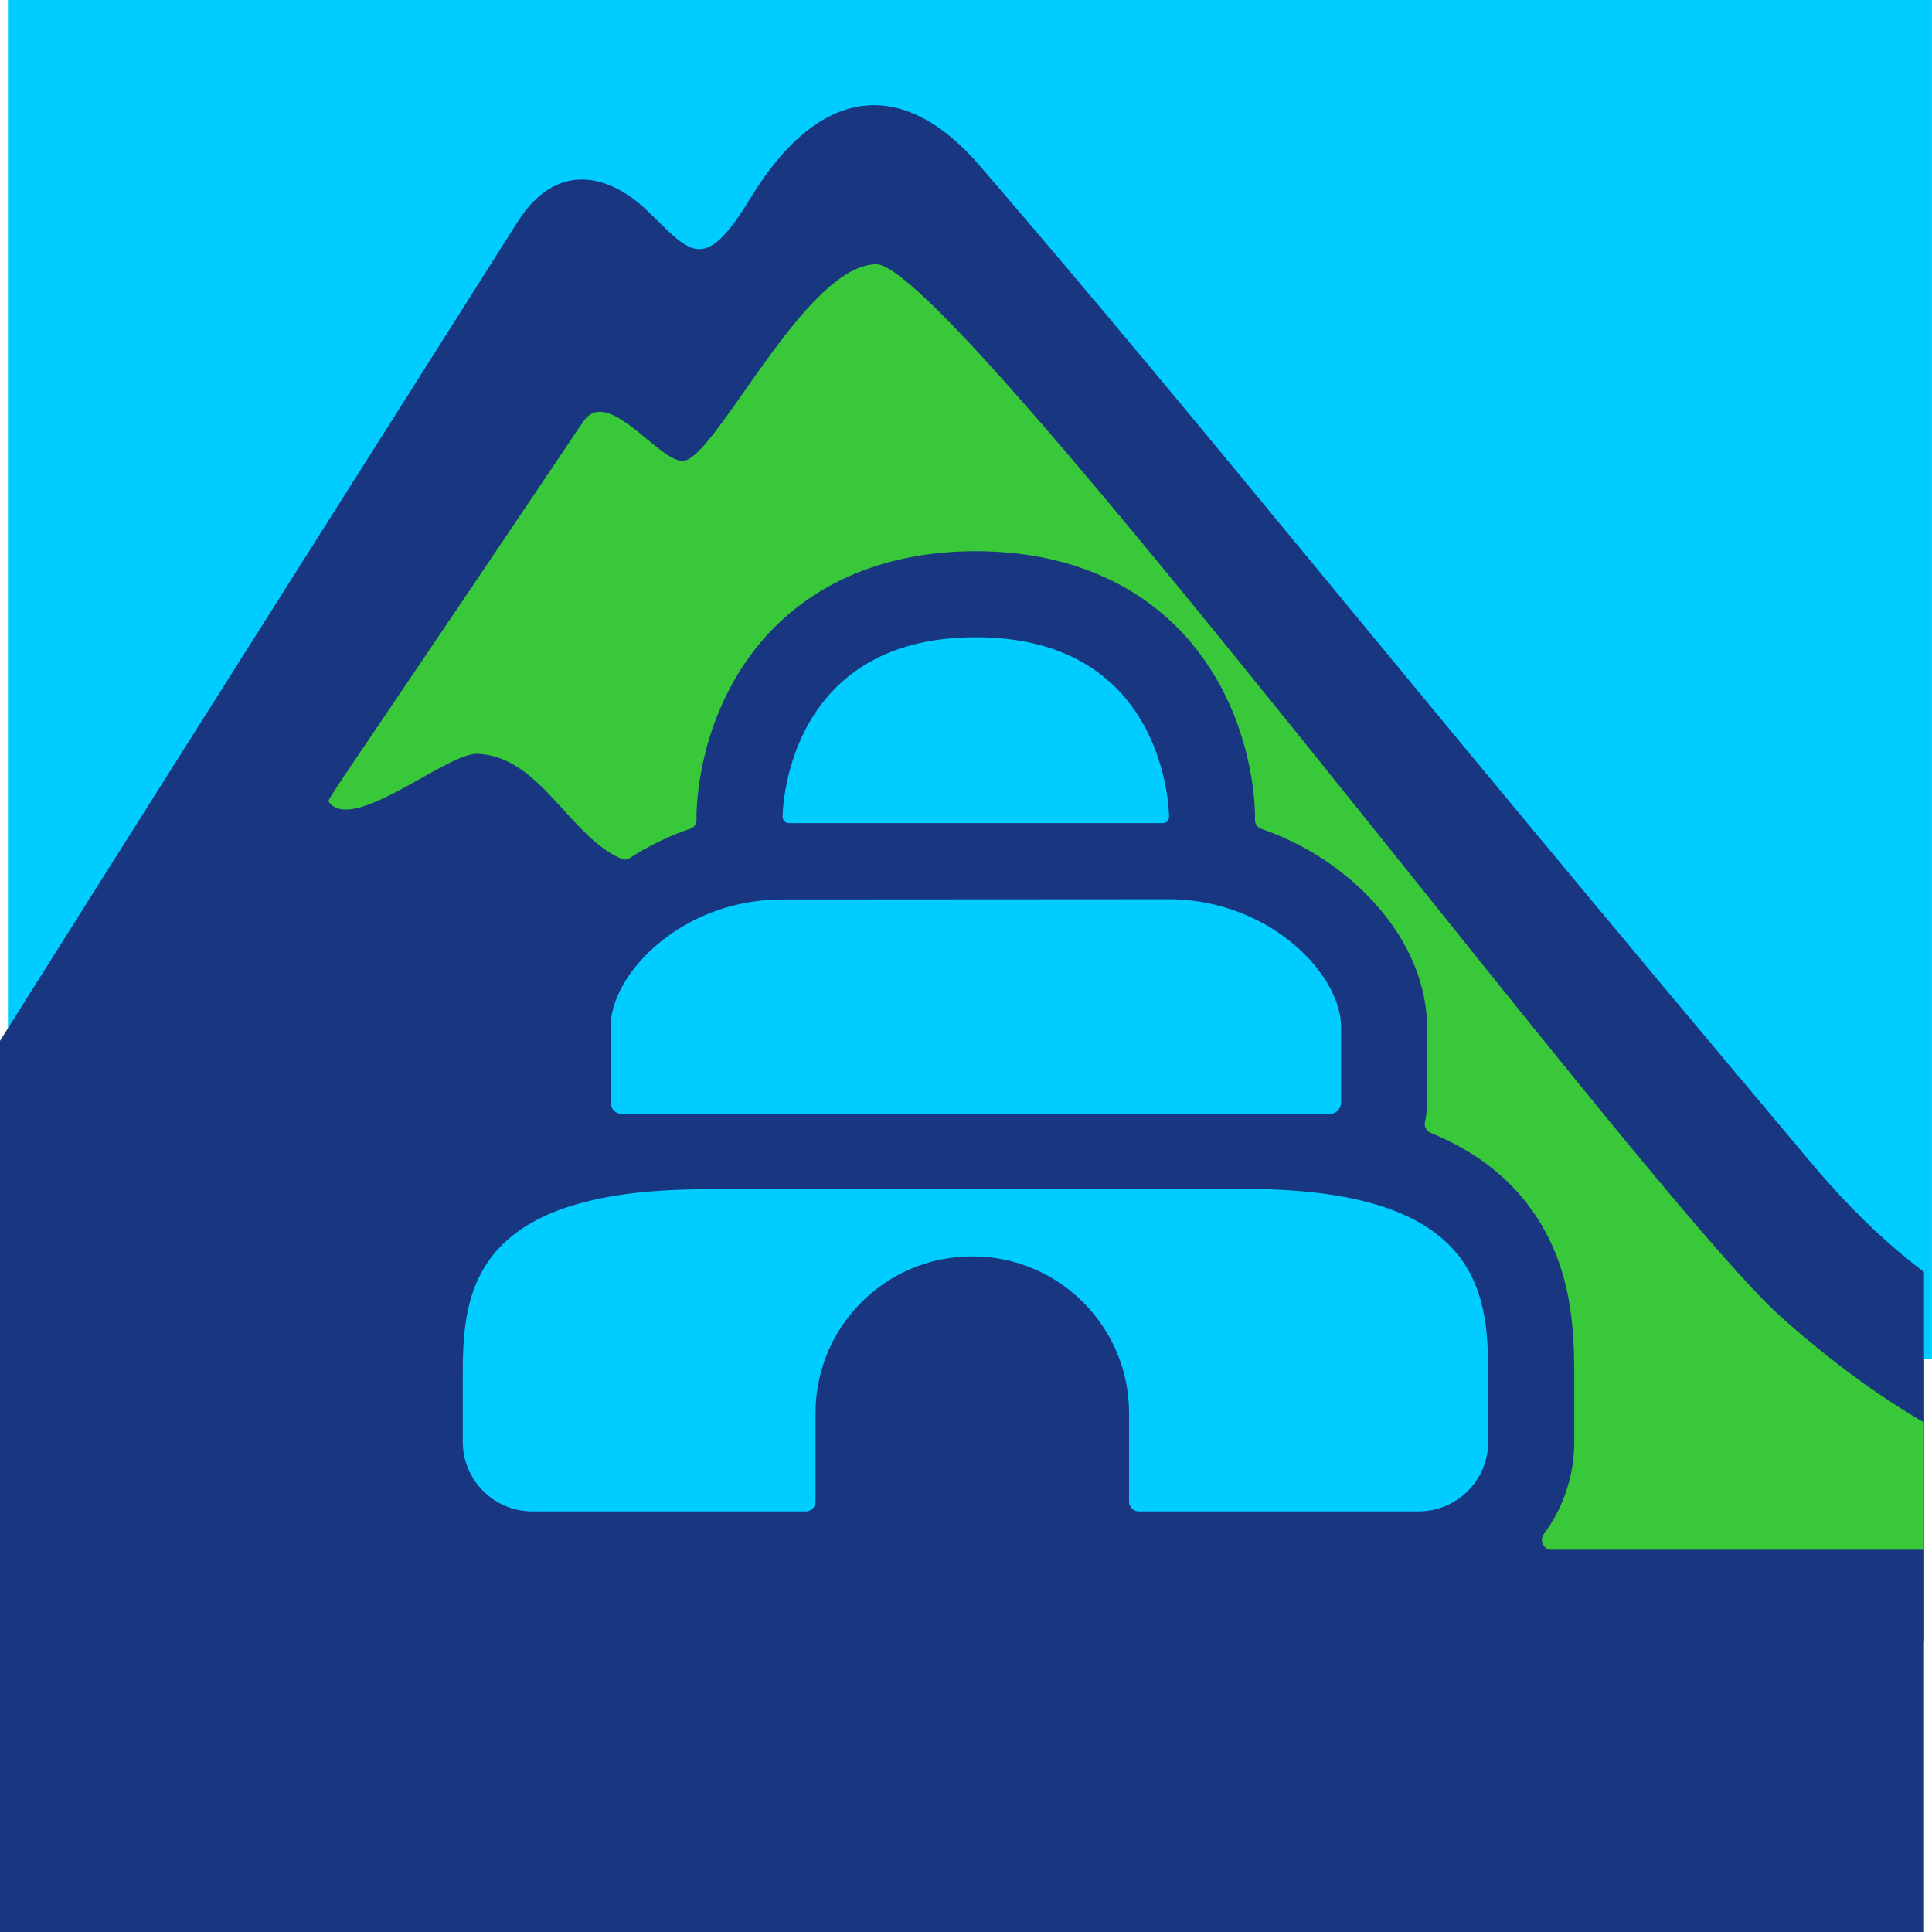
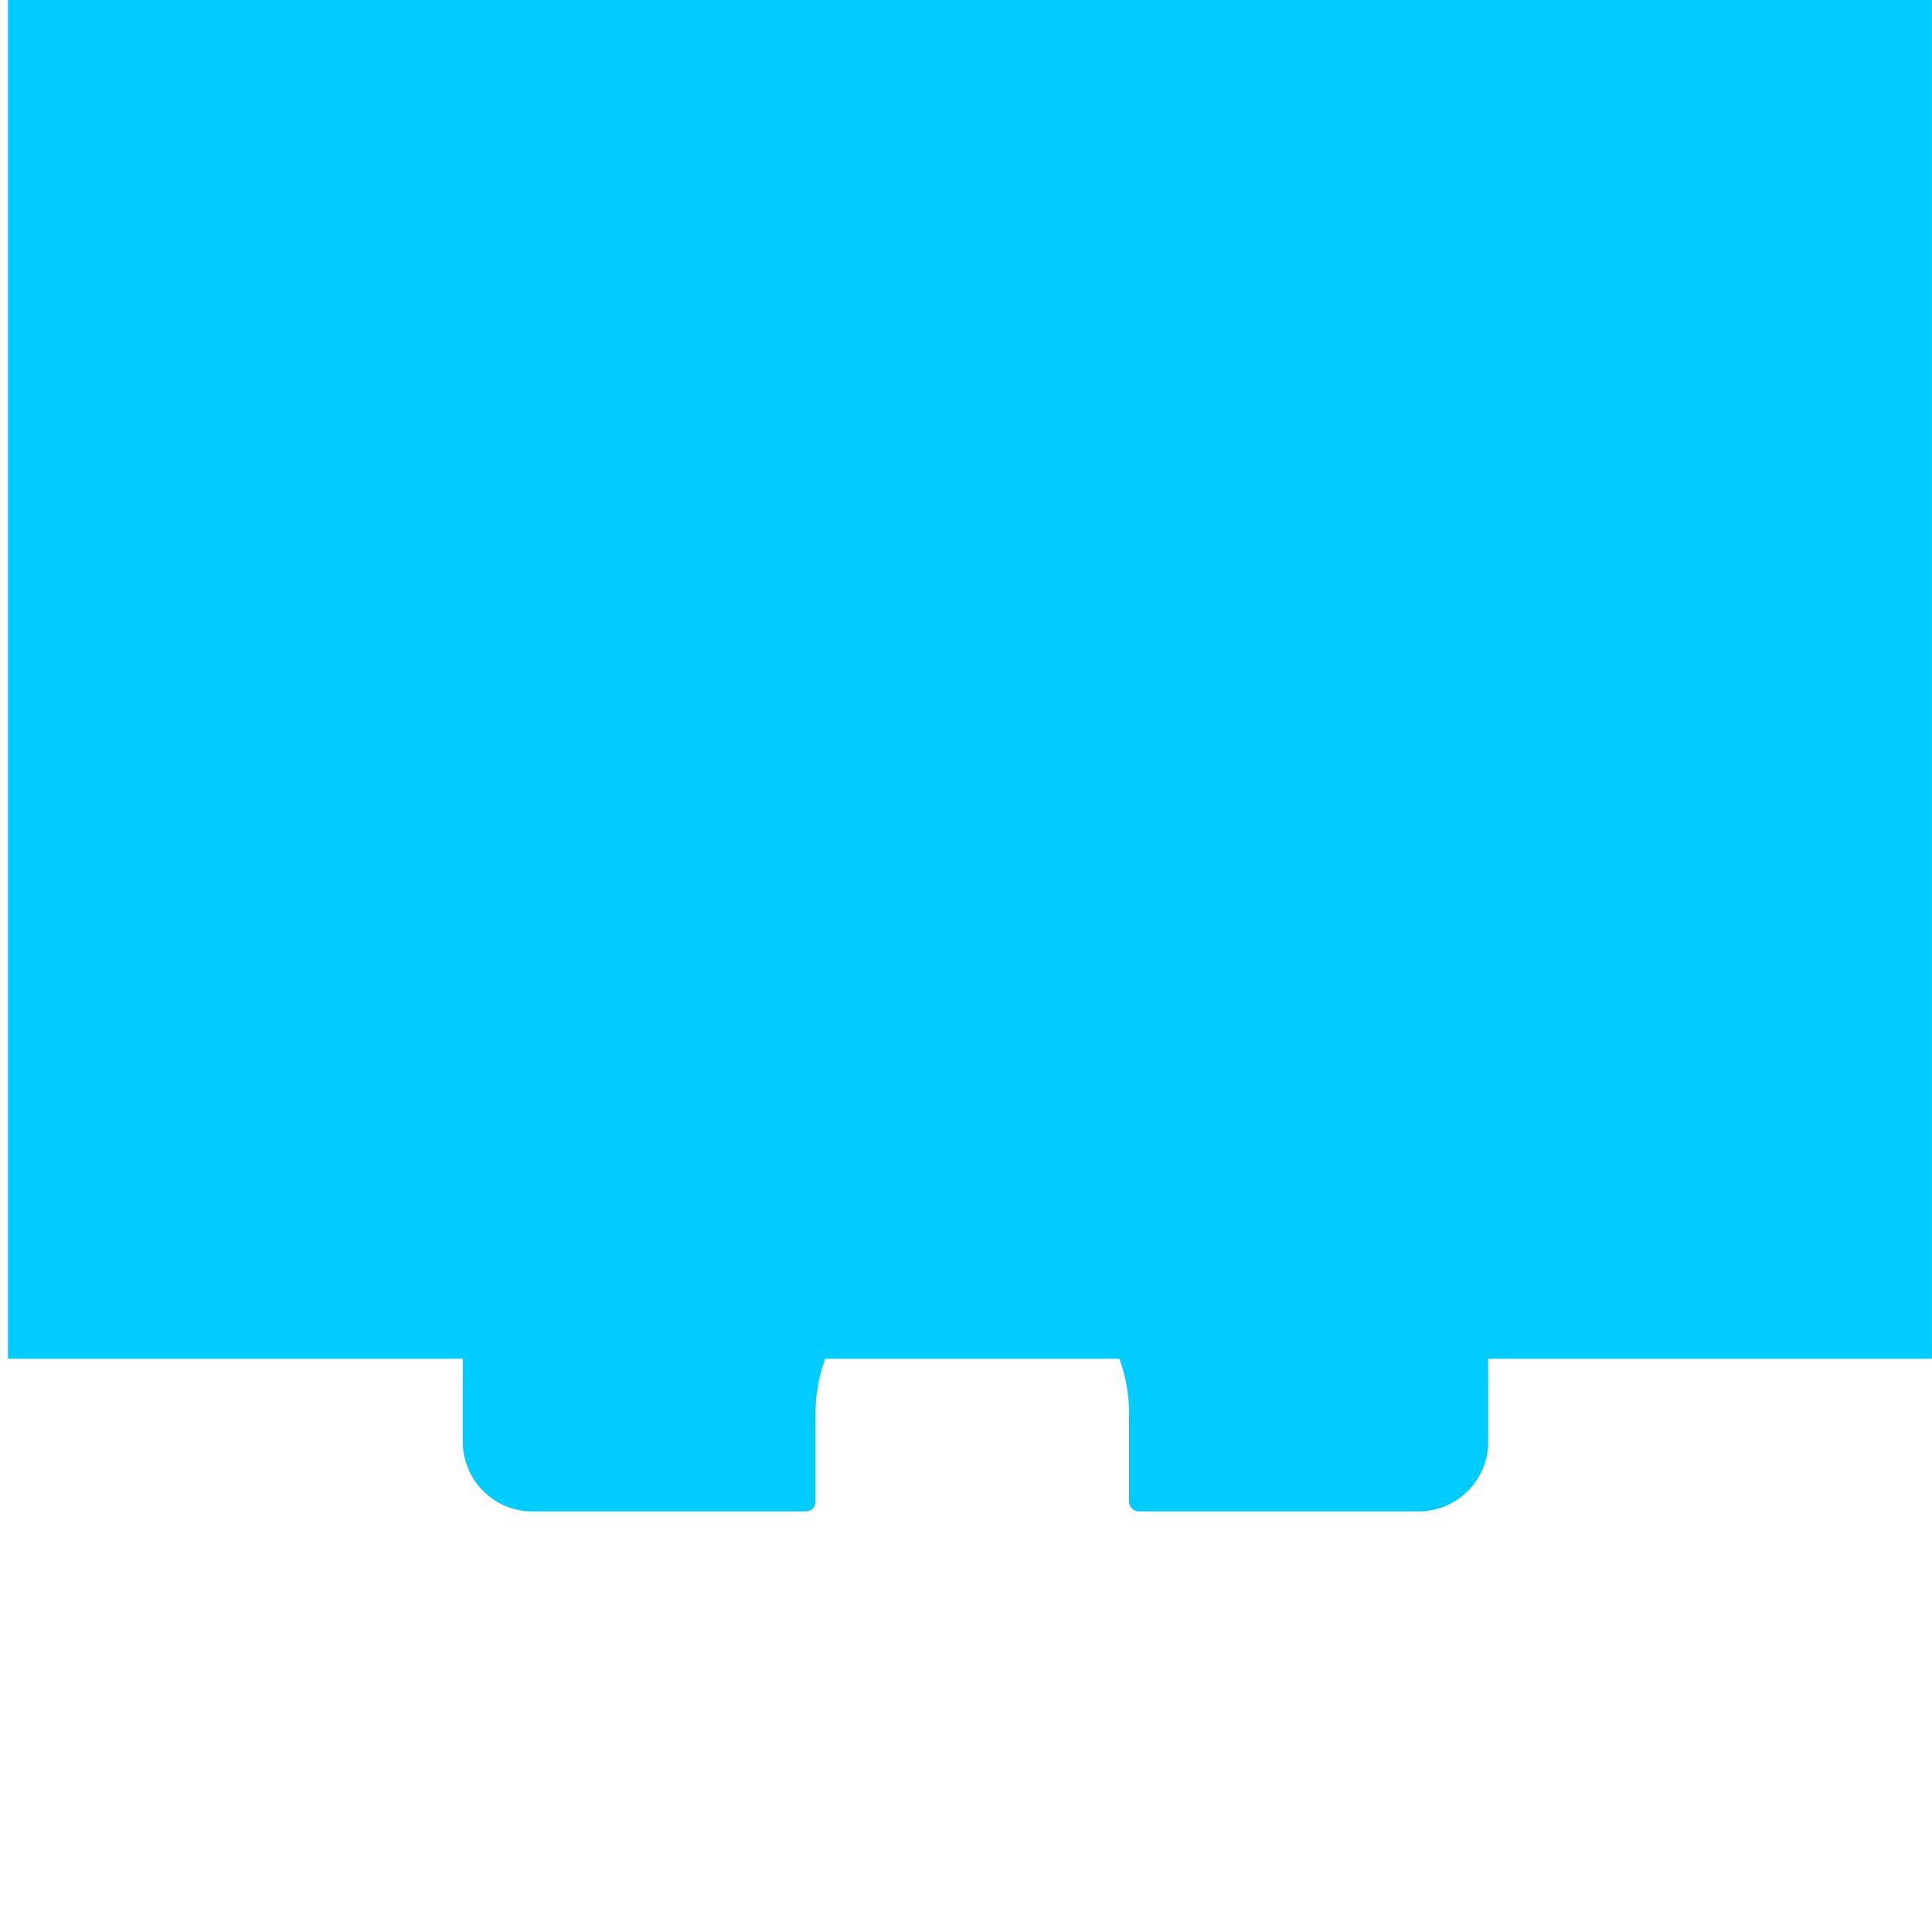
<svg xmlns="http://www.w3.org/2000/svg" data-bbox="-82.117 0 792.177 499.27" viewBox="0 0 499.27 499.27" data-type="color">
  <g>
    <defs>
      <clipPath id="fe91488c-2f24-491f-a33a-e6885b1d0f04">
        <path d="M497.21 2.05v497.21H0V2.05z" />
      </clipPath>
    </defs>
    <g>
-       <path fill="#193680" d="M497.21 351.13v148.14H0V351.13z" data-color="1" />
      <path fill="#00ccff" d="M499.26 0v351.13H2.05V0z" data-color="2" />
      <g clip-path="url(#fe91488c-2f24-491f-a33a-e6885b1d0f04)">
-         <path d="M133.7 57.43c11.31-17.87 25.94-10.26 33.15-3.38 11.46 10.94 14.75 17.42 26.97-2.67 18.84-30.95 40.6-30.4 59.37-8.56 60.79 70.69 99.62 120.71 215.32 258.22 71.22 84.64 137.24 37.04 176.43 59.06 24.01 13.49 29.34 32.25 30.87 37.92 2.22 8.27 31.45-7.47 34.15 13.41 1.2 9.25-8.67 12.66-13.06 12.66-45.45 0-569.14-.04-758.82.02-15.64 0-25.41-14.63-17.25-27.98 49.81-81.46 137.24-219.21 212.87-338.7" fill="#193680" data-color="1" />
-         <path d="M162.82 221.69a71.6 71.6 0 0 1 15.53-7.51c1.02-.35 1.7-1.3 1.66-2.37 0-.24-.01-.47-.01-.71 0-2.87.43-18 8.89-33.74 12.11-22.51 34.58-34.91 63.27-34.91s51.16 12.4 63.27 34.91c8.47 15.74 8.89 30.86 8.89 33.74 0 .24 0 .47-.01.71-.03 1.09.65 2.05 1.68 2.4 8.02 2.78 15.51 6.93 22.07 12.34 13.16 10.84 20.71 25.02 20.71 38.9v19.39c0 1.76-.19 3.47-.53 5.12-.25 1.19.4 2.37 1.53 2.83 10.17 4.16 18.27 10 24.35 17.61 12.7 15.89 12.7 34.32 12.7 46.52v15.67c0 8.92-2.92 17.16-7.85 23.84-1.25 1.69-.09 4.07 2.01 4.07h238.74c2.02 0 3.27-2.28 2.12-3.94-2.25-3.26-5.29-6-9.37-7.61-40.92-16.15-88.06 26.27-172.12-48.55-35.17-31.3-213.94-272.1-233.87-272.1-18.47 0-41.82 50.81-50.07 50.81-6.36 0-19.43-19.5-25.72-10.13-60.58 90.16-66.16 97.57-65.78 98.13 5.86 8.7 30.48-12.5 38.34-12.29 16.24.43 23.94 21.45 37.38 27.13.72.3 1.54.19 2.19-.23Z" fill="#38c83a" data-color="3" />
        <path d="M301.9 232.38c25.9 0 44.66 19.18 44.66 33.08v19.39a3.05 3.05 0 0 1-3.05 3.05H160.83a3.05 3.05 0 0 1-3.05-3.05v-19.39c0-13.85 18.39-33.02 44.5-33.02z" fill="#00ccff" data-color="2" />
        <path d="m321.9 307.27-139.84.08c-62.47 0-62.47 28.77-62.47 49.56v15.67c0 9.94 8.06 18 18 18h70.63c1.4 0 2.53-1.13 2.53-2.53v-22.87c0-22.37 18.14-40.51 40.51-40.51s40.51 18.14 40.51 40.51v22.87c0 1.4 1.13 2.53 2.53 2.53h72.29c9.94 0 18-8.06 18-18v-15.67c0-20.85 0-49.65-62.69-49.65Z" fill="#00ccff" data-color="2" />
        <path d="M252.17 164.68c49.94 0 49.94 46.42 49.94 46.42 0 .89-.72 1.61-1.61 1.61h-96.65c-.89 0-1.61-.72-1.61-1.61 0 0 0-46.42 49.94-46.42" fill="#00ccff" data-color="2" />
      </g>
    </g>
  </g>
</svg>